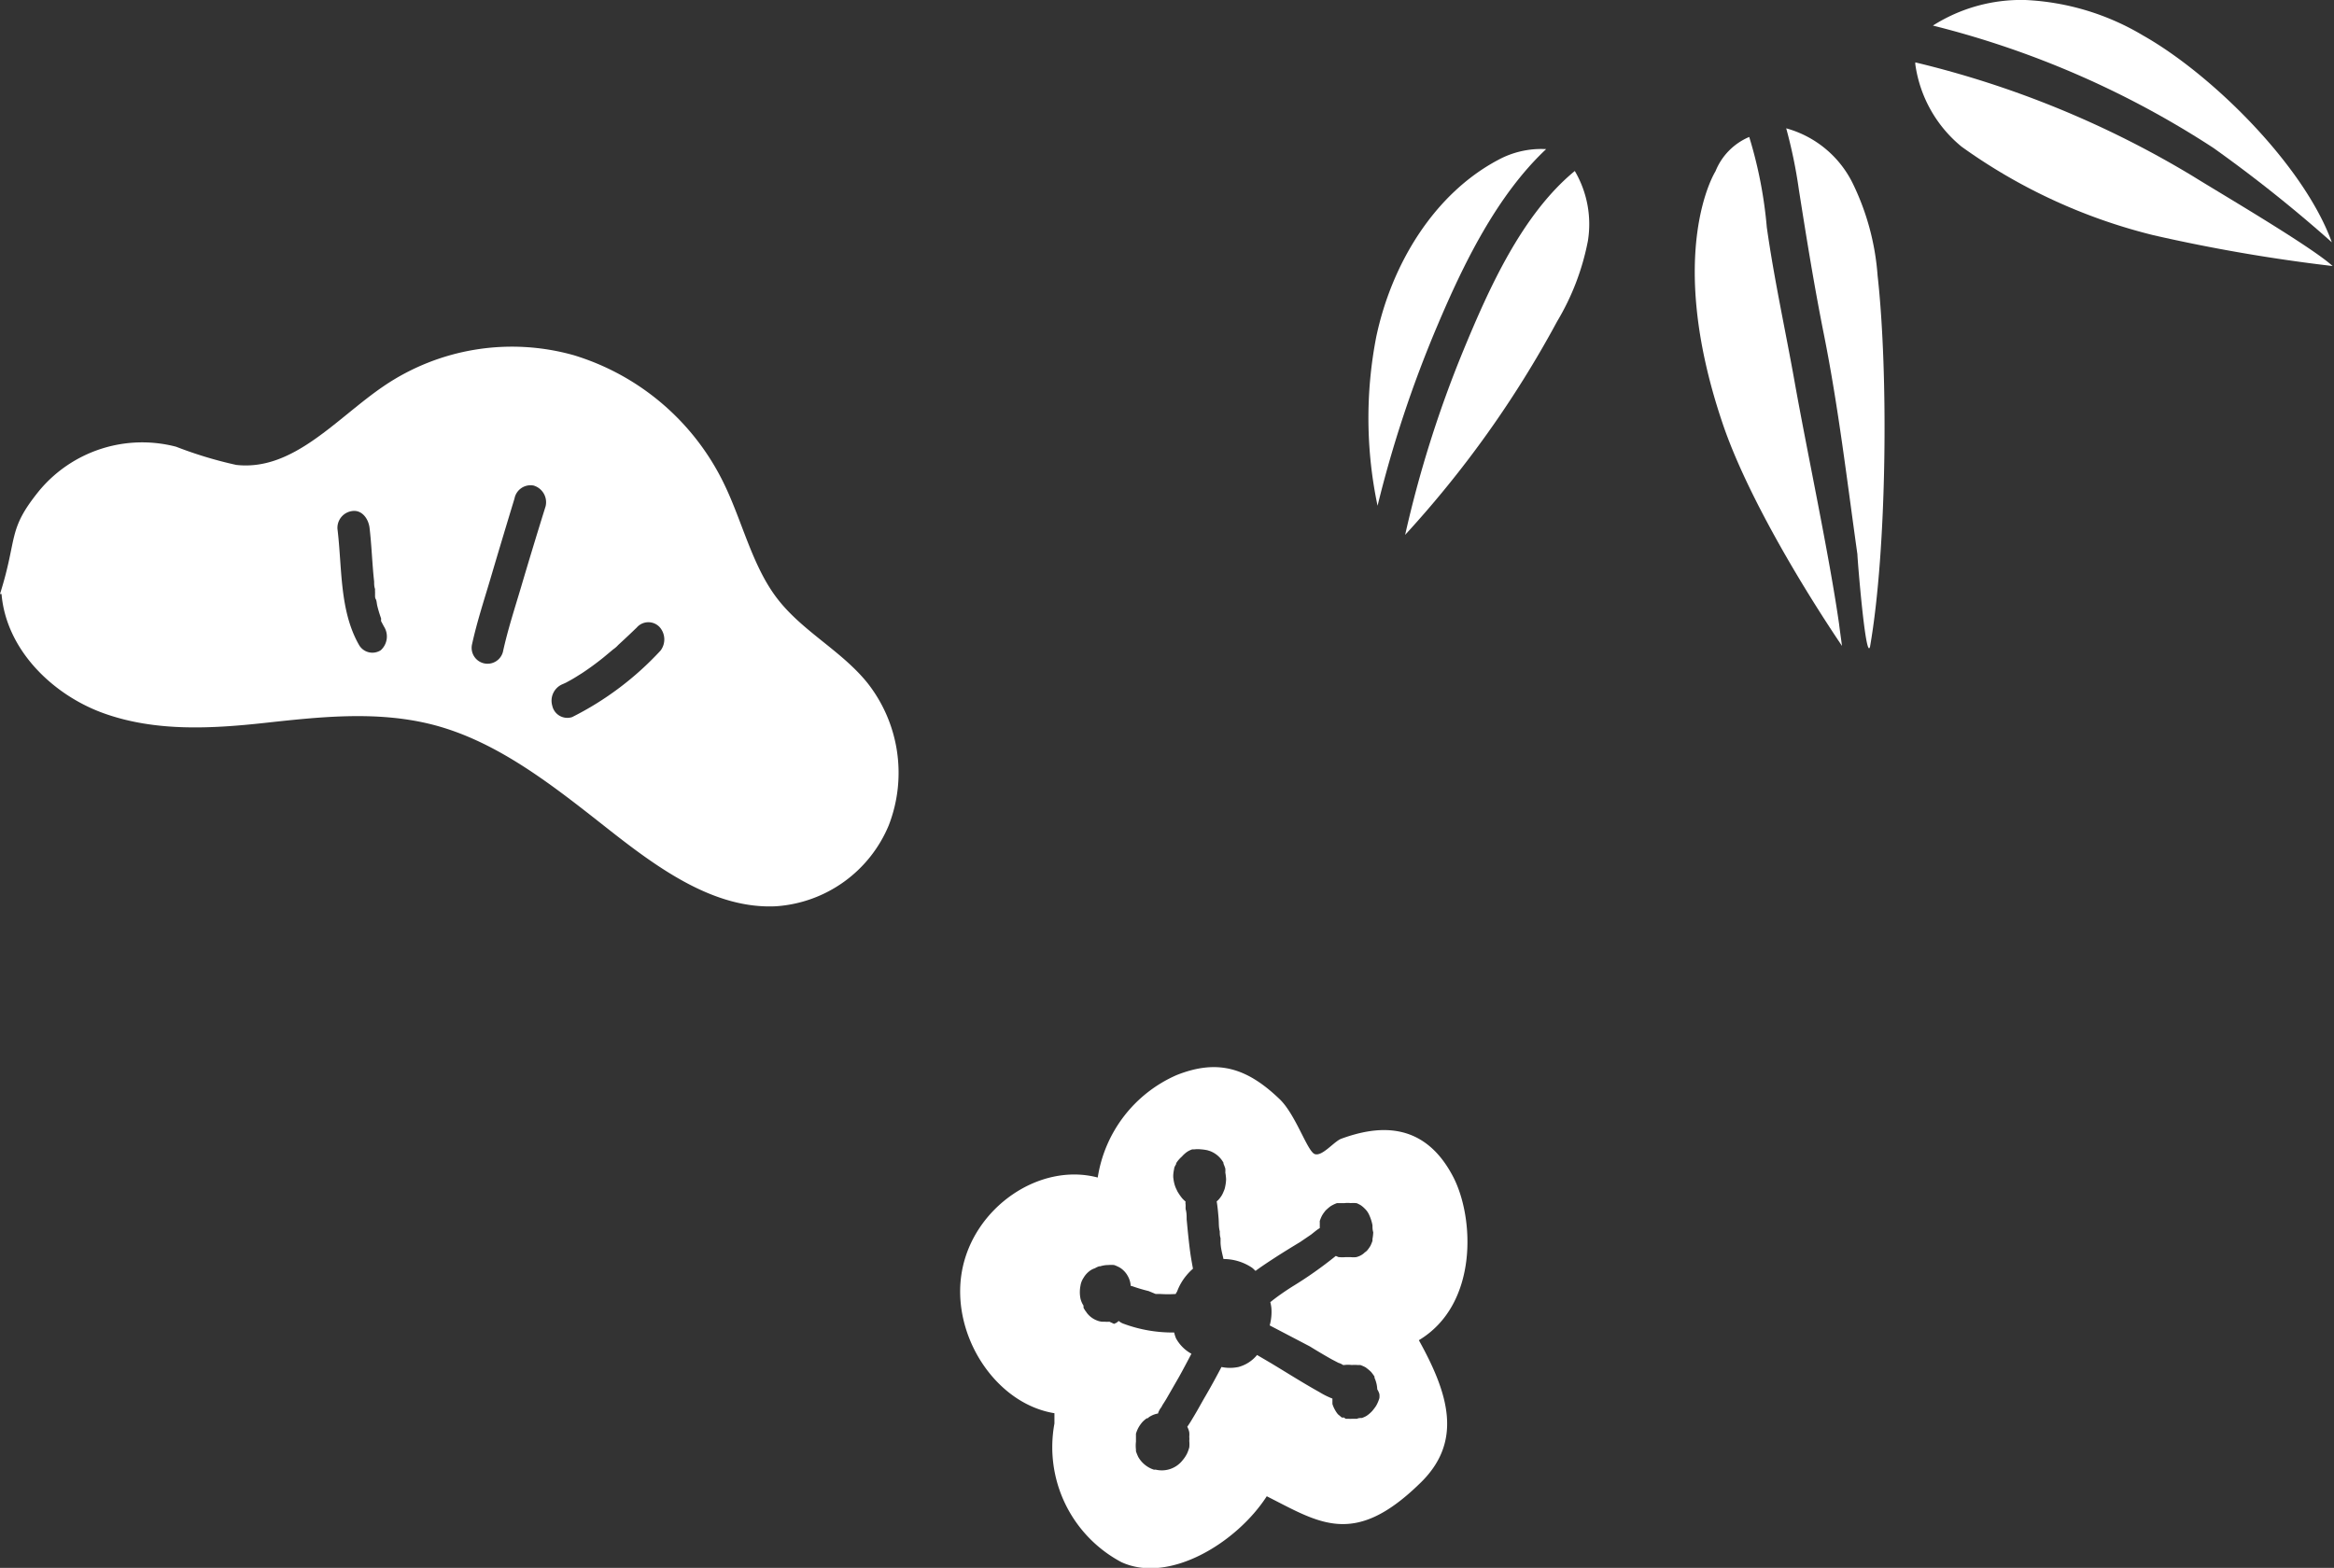
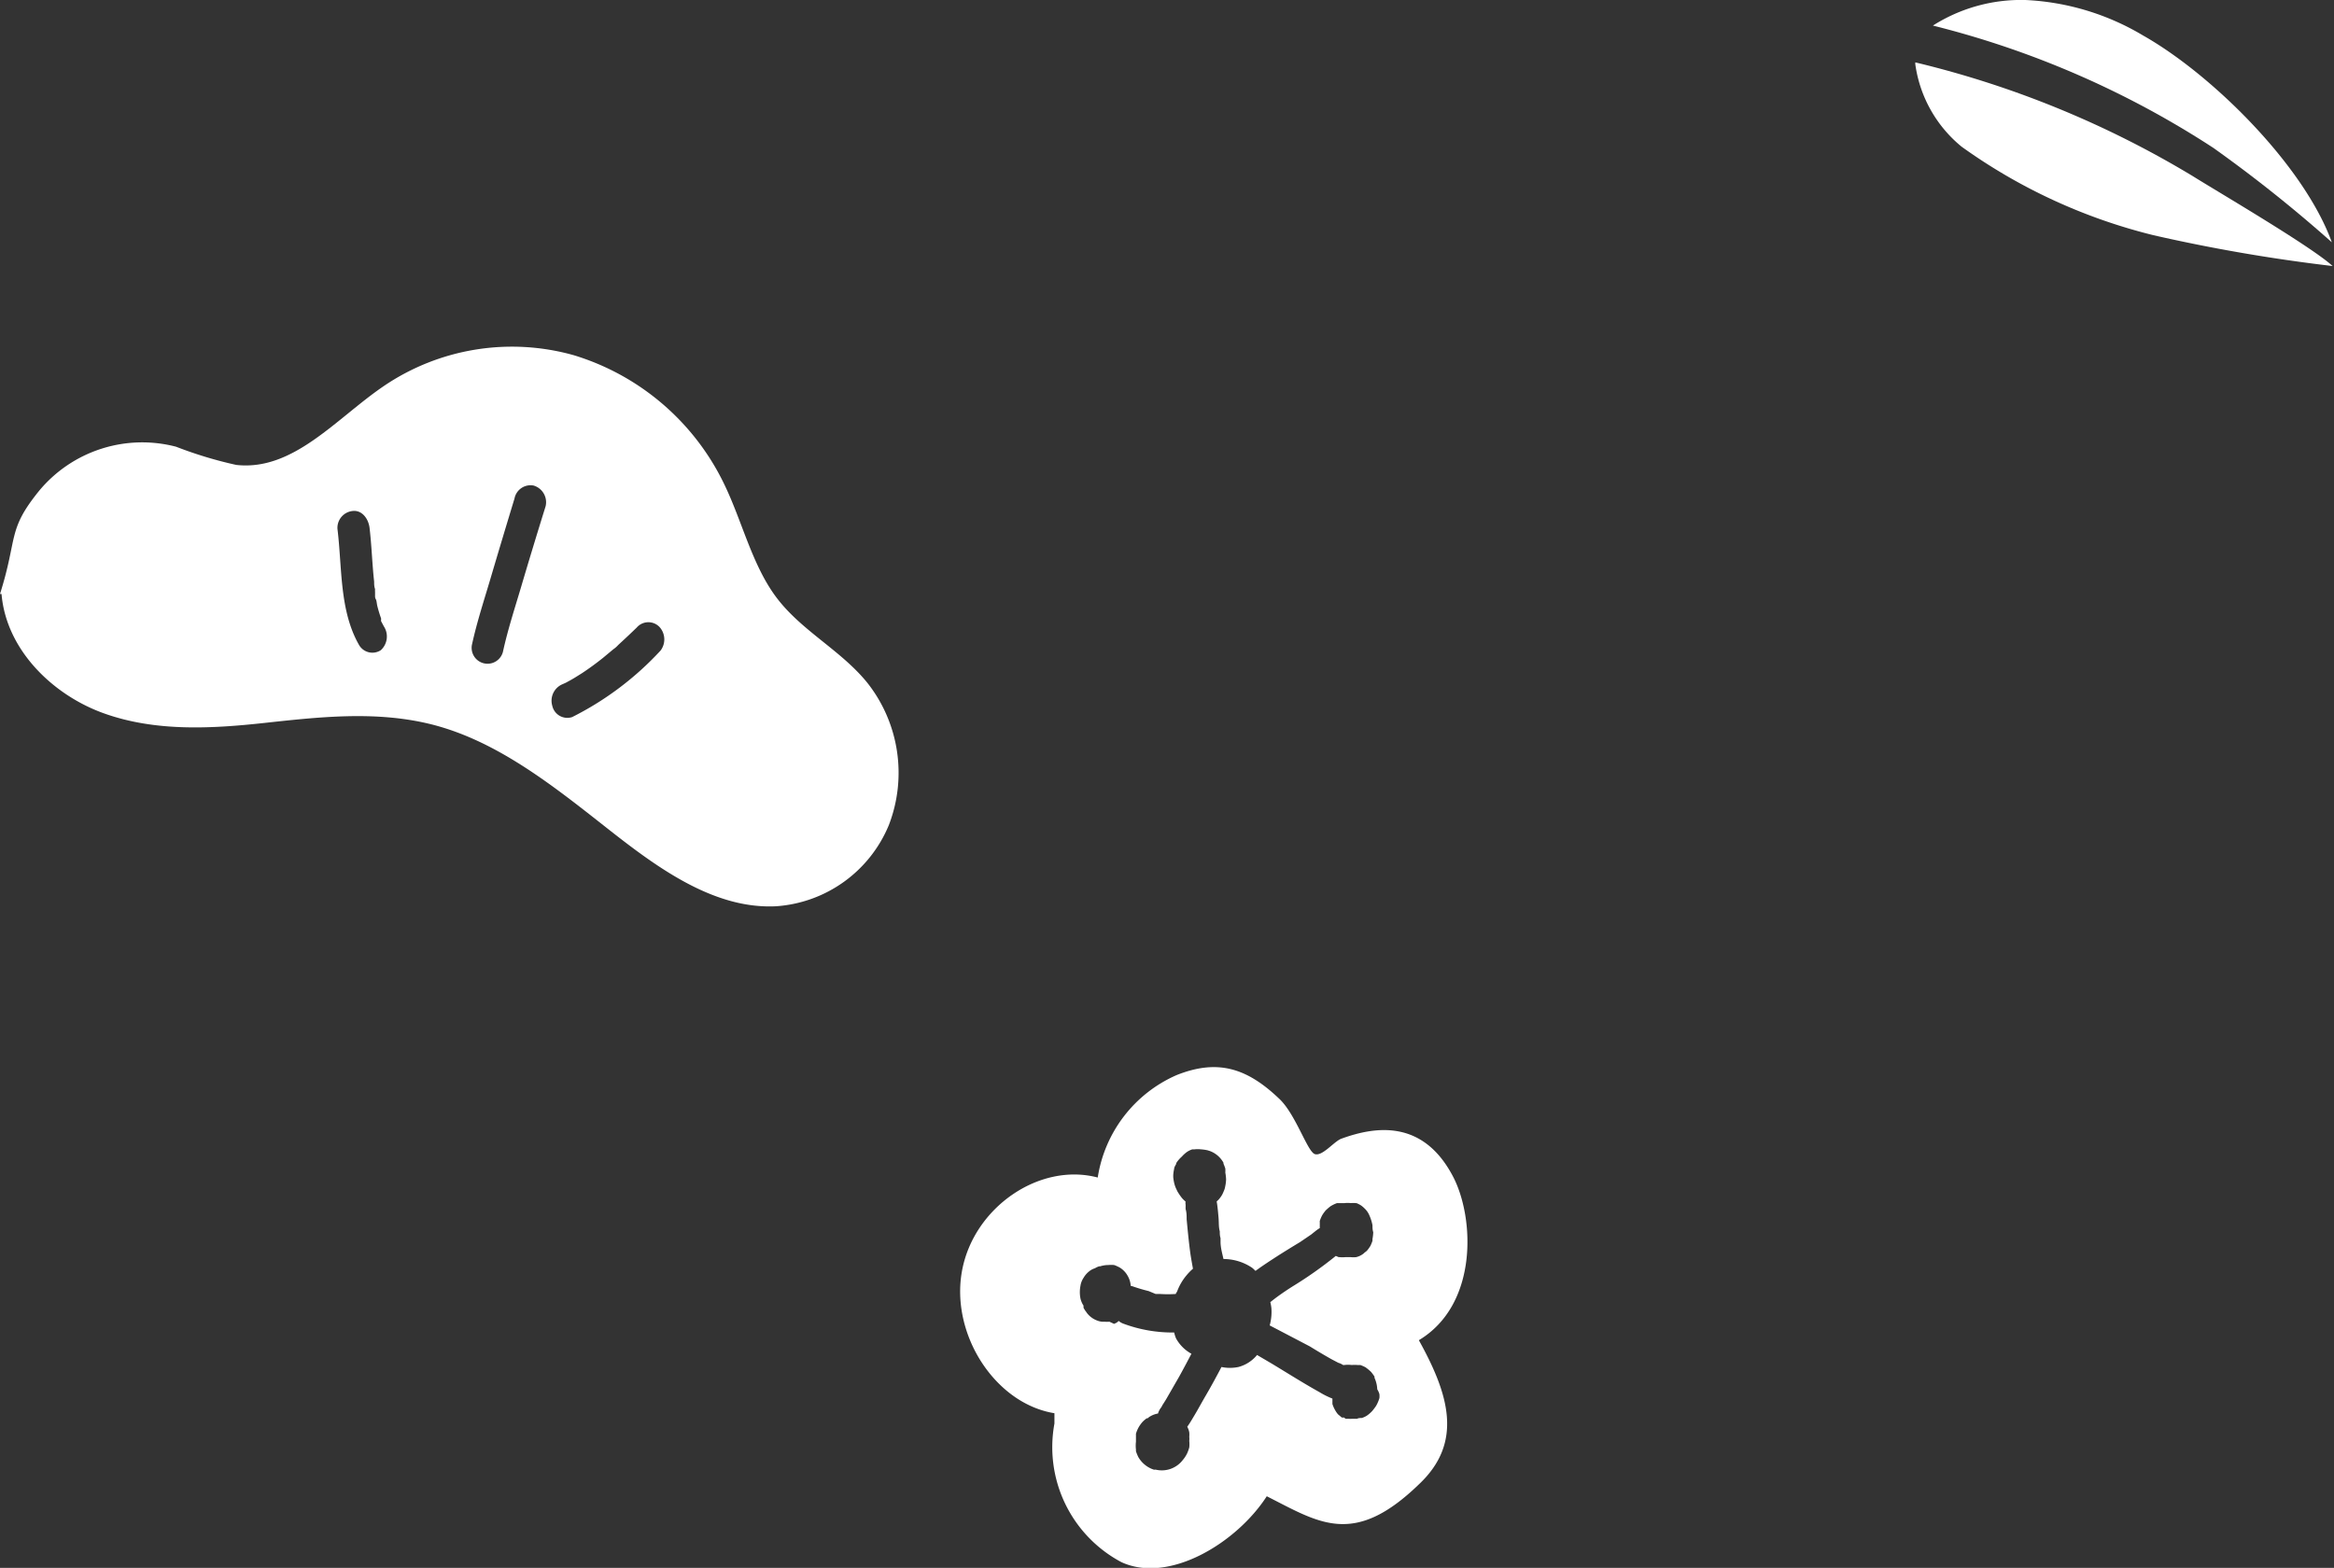
<svg xmlns="http://www.w3.org/2000/svg" viewBox="0 0 151.47 101.78">
  <rect x="0" y="0" width="151.47" height="101.78" fill="#333333" stroke="none" />
  <defs>
    <style>.cls-1{fill:#fff;}</style>
  </defs>
  <title>illust02</title>
  <g id="レイヤー_2" data-name="レイヤー 2">
    <g id="文字">
      <path class="cls-1" d="M94.32,76.42c-1.93-3.74-5-3.33-7.27-2.5-.47.17-1.23,1.16-1.72,1S84.08,72.3,83,71.31c-2.1-2-4-2.57-6.64-1.52a8.71,8.71,0,0,0-5.12,6.65c-3.78-1-8.06,1.94-8.81,6.07s2.16,8.61,6,9.23l0,.67a8.45,8.45,0,0,0,4.35,9c3.11,1.43,7.5-1.28,9.43-4.28,3.4,1.72,5.64,3.33,9.88-.78C95,93.61,94,90.47,92.08,87,95.92,84.7,95.7,79.11,94.32,76.42ZM89.52,90.5a1.27,1.27,0,0,1,0,.26,2.5,2.5,0,0,1-.15.38l-.07.13a4.08,4.08,0,0,1-.25.33,2.35,2.35,0,0,1-.29.26l-.09.06a1.51,1.51,0,0,1-.29.13l0,0c-.1,0-.21,0-.31.05h-.26l-.08,0h0a.58.58,0,0,1-.19,0h-.09s-.08,0-.12,0l-.11-.08-.09,0-.05,0-.25-.21,0,0a1.73,1.73,0,0,1-.19-.28,1.92,1.92,0,0,1-.17-.39c0-.06,0-.12,0-.18s0-.11,0-.17a5.31,5.31,0,0,1-.86-.43c-1.06-.59-2.08-1.24-3.11-1.86l-.92-.54a2.34,2.34,0,0,1-1.21.78,2.72,2.72,0,0,1-1.1,0c-.32.61-.65,1.22-1,1.82s-.53.95-.81,1.41c-.13.22-.26.44-.41.65h0a1.2,1.2,0,0,1,.13.36,1.43,1.43,0,0,1,0,.29.43.43,0,0,1,0,0,1.23,1.23,0,0,1,0,.27,1.93,1.93,0,0,1,0,.42,2.58,2.58,0,0,1-.14.39,2.09,2.09,0,0,1-.29.44,1.71,1.71,0,0,1-1.76.61.27.27,0,0,1-.12,0,1.81,1.81,0,0,1-1-.82,3.17,3.17,0,0,1-.15-.37l0-.11a2.15,2.15,0,0,1,0-.51c0-.14,0-.27,0-.41l0-.11a2.07,2.07,0,0,1,.2-.46,2.26,2.26,0,0,1,.23-.31,1.94,1.94,0,0,1,.27-.23s0,0,.06,0a.8.8,0,0,1,.21-.15,1.41,1.41,0,0,1,.46-.16,1.27,1.27,0,0,1,.17-.35s-.05.05,0,0,.07-.1.1-.16.2-.31.29-.47l.8-1.39c.28-.5.54-1,.81-1.51a2.53,2.53,0,0,1-1-1,2.4,2.4,0,0,1-.12-.38,9.13,9.13,0,0,1-3.26-.56,1,1,0,0,1-.34-.19l-.13.11-.17.08L72,85.8h0a1.65,1.65,0,0,1-.31,0,1.08,1.08,0,0,1-.47-.07,1.47,1.47,0,0,1-.61-.41,1,1,0,0,1-.12-.16.91.91,0,0,1-.11-.16.39.39,0,0,1-.06-.11.5.5,0,0,1,0-.13,1.46,1.46,0,0,1-.2-.46,2.16,2.16,0,0,1,0-.84,1.27,1.27,0,0,1,.2-.51,1.49,1.49,0,0,1,.43-.47,1.1,1.1,0,0,1,.31-.15,1.08,1.08,0,0,1,.29-.13h.06a1.75,1.75,0,0,1,.51-.08,2.32,2.32,0,0,1,.38,0,1.45,1.45,0,0,1,.22.09,1.27,1.27,0,0,1,.42.29,1.33,1.33,0,0,1,.23.3,1.47,1.47,0,0,1,.21.68h.06a10.68,10.68,0,0,0,1.1.33L75,84H75l.3,0a7.69,7.69,0,0,0,1,0,1.29,1.29,0,0,1,.09-.16A3.55,3.55,0,0,1,77,82.79a3.42,3.42,0,0,1,.42-.43c-.06-.33-.12-.66-.17-1-.1-.73-.17-1.47-.24-2.21,0-.22,0-.45-.07-.67a.36.36,0,0,0,0-.1,1.18,1.18,0,0,0,0-.2.55.55,0,0,1,0-.18l0,0a2,2,0,0,1-.21-.2,3.28,3.28,0,0,1-.27-.38.91.91,0,0,1-.09-.17,1.92,1.92,0,0,1-.16-.42,2.83,2.83,0,0,1-.07-.42v-.13a2.7,2.7,0,0,1,.06-.41c0-.1.08-.21.13-.31a.17.17,0,0,0,0-.05,2,2,0,0,1,.37-.43,1.9,1.9,0,0,1,.33-.3,1.41,1.41,0,0,1,.35-.17l.14,0a1.84,1.84,0,0,1,.41,0,3,3,0,0,1,.43.06l.16.05a1.67,1.67,0,0,1,.88.76l0,.06a3,3,0,0,1,.12.32,2,2,0,0,1,0,.26s0,0,0,0a3.12,3.12,0,0,1,.05.44,2.52,2.52,0,0,1-.06.47,1.08,1.08,0,0,1-.09.29,2.06,2.06,0,0,1-.12.26,1.91,1.91,0,0,1-.24.32l-.1.09c.06.35.09.71.12,1.06s0,.58.08.88c0,.14,0,.29.05.44l0,.25h0c0,.37.11.75.19,1.11a3.32,3.32,0,0,1,1.86.57c.08.06.14.13.22.2.42-.31.85-.59,1.28-.87s1.08-.68,1.61-1l.72-.49.3-.24.12-.09,0,0,.14-.09h0c0-.12,0-.25,0-.38a.31.31,0,0,1,0-.08,2.44,2.44,0,0,1,.14-.34,1.87,1.87,0,0,1,.2-.29.27.27,0,0,1,.07-.08,3.22,3.22,0,0,1,.28-.24,2.14,2.14,0,0,1,.43-.21l.15,0,.22,0,.13,0a1.53,1.53,0,0,1,.38,0,1.87,1.87,0,0,1,.32,0h0l.06,0a1.83,1.83,0,0,1,.28.14l0,0a1.64,1.64,0,0,1,.25.21,1.29,1.29,0,0,1,.31.45,2.8,2.8,0,0,1,.2.64c0,.14,0,.3.05.45a3.12,3.12,0,0,1-.05.44l0,.12a3.05,3.05,0,0,1-.13.32.05.05,0,0,1,0,0,2.44,2.44,0,0,1-.22.31.79.79,0,0,1-.15.12.81.81,0,0,1-.14.12,1.18,1.18,0,0,1-.43.19,1.88,1.88,0,0,1-.33,0l0,0-.32,0h-.06a1.86,1.86,0,0,1-.34,0l-.07,0-.19-.08a26.16,26.16,0,0,1-2.84,2c-.47.3-.94.62-1.41,1a2.66,2.66,0,0,1,.07.39,3.29,3.29,0,0,1-.11,1.12L85,87.4c.47.29.94.57,1.42.84l.44.23h0l0,0h0a1,1,0,0,1,.3.14l0,0,.09,0a1.83,1.83,0,0,1,.47,0,2.52,2.52,0,0,1,.37,0l.1,0,.09,0a2.52,2.52,0,0,1,.34.15l.08.06a3,3,0,0,1,.28.24,3.3,3.3,0,0,1,.22.3.56.56,0,0,1,0,.08,2,2,0,0,1,.18.75A1.14,1.14,0,0,1,89.52,90.5Z" />
      <path class="cls-1" d="M56.3,44.34c-1.68-2.09-4.2-3.34-5.84-5.46s-2.27-5-3.47-7.47a16,16,0,0,0-9.75-8.35,14.8,14.8,0,0,0-12.33,2c-3.08,2.09-5.87,5.54-9.58,5.12A26.43,26.43,0,0,1,11.43,29a8.69,8.69,0,0,0-8.89,2.86c-2.09,2.58-1.37,3-2.54,6.7l.1,0c.3,3.62,3.32,6.56,6.65,7.75s6.93,1,10.41.62,7-.77,10.45,0c4.49,1,8.29,4.08,12,7,3.2,2.51,6.8,5.1,10.76,4.9a8.55,8.55,0,0,0,7.31-5.26A9.43,9.43,0,0,0,56.3,44.34ZM24.71,42.21a1,1,0,0,1-1.42-.36c-1.27-2.24-1.08-5-1.39-7.52a1.1,1.1,0,0,1,1-1.16c.59-.06,1,.49,1.08,1.07.14,1.16.17,2.34.3,3.51,0,.16,0,.32.06.49a1.37,1.37,0,0,0,0,.19s0,.12,0,.16v.08c0,.07,0,.15.05.23s.06.27.09.41a7.93,7.93,0,0,0,.25.83.42.42,0,0,1,0,.1l0,.08.18.34A1.2,1.2,0,0,1,24.71,42.21Zm9.1-4.08c-.41,1.38-.86,2.76-1.17,4.18a1,1,0,1,1-2-.51c.31-1.41.76-2.79,1.17-4.17q.78-2.64,1.58-5.27a1.06,1.06,0,0,1,1.24-.84,1.13,1.13,0,0,1,.78,1.34Q34.59,35.49,33.81,38.13Zm9.06,4.1a20,20,0,0,1-5.74,4.32,1,1,0,0,1-1.29-.74,1.16,1.16,0,0,1,.68-1.4l.2-.09h0l0,0,.33-.18c.25-.14.48-.29.72-.44.47-.31.92-.64,1.37-1l.66-.55a1.74,1.74,0,0,0,.32-.28h0l.14-.13c.36-.33.72-.67,1.06-1a1,1,0,0,1,1.47-.05A1.2,1.2,0,0,1,42.87,42.23Z" />
-       <path class="cls-1" d="M94.93,22.84a74.2,74.2,0,0,0-3.74,11.88,68.6,68.6,0,0,0,9.86-13.85,16.11,16.11,0,0,0,2-5.23,6.82,6.82,0,0,0-.85-4.54C98.77,13.92,96.62,18.74,94.93,22.84Z" />
-       <path class="cls-1" d="M93.26,21.19c1.72-4.07,3.88-8.5,7.08-11.51a5.86,5.86,0,0,0-3.13.71c-4.1,2.18-6.89,6.69-7.9,11.5a27.61,27.61,0,0,0,.09,10.94A76.71,76.71,0,0,1,93.26,21.19Z" />
-       <path class="cls-1" d="M116.74,12.3c.5,3.18,1,6.28,1.63,9.43.94,4.71,1.5,9.49,2.17,14.25,0,.28.54,7,.82,6,1.1-6.3,1.2-17.76.49-24.1a16.36,16.36,0,0,0-1.59-5.93,6.83,6.83,0,0,0-4.34-3.62A31.87,31.87,0,0,1,116.74,12.3Z" />
-       <path class="cls-1" d="M119.35,40.5c-.65-4.53-2.08-11.19-2.88-15.69-.6-3.37-1.33-6.66-1.81-10.06a28.3,28.3,0,0,0-1.14-5.86,4.06,4.06,0,0,0-2.19,2.23s-3.3,5.19.44,16.3C113.3,32,116.89,38,119.54,41.93,119.48,41.46,119.41,41,119.35,40.5Z" />
      <path class="cls-1" d="M143.64,9.6a90.2,90.2,0,0,1,7.69,6.13c-1.81-5-7.8-10.91-12.24-13.42A16.35,16.35,0,0,0,131.44,0a10.68,10.68,0,0,0-6,1.66A59.77,59.77,0,0,1,143.64,9.6Z" />
-       <path class="cls-1" d="M142.3,11.43a63.41,63.41,0,0,0-18-7.38.66.66,0,0,0,0,.14,8.41,8.41,0,0,0,3,5.33,36.16,36.16,0,0,0,12.46,5.75,110.08,110.08,0,0,0,11.62,2C150,16,143.91,12.44,142.3,11.43Z" />
+       <path class="cls-1" d="M142.3,11.43a63.41,63.41,0,0,0-18-7.38.66.66,0,0,0,0,.14,8.41,8.41,0,0,0,3,5.33,36.16,36.16,0,0,0,12.46,5.75,110.08,110.08,0,0,0,11.62,2C150,16,143.91,12.44,142.3,11.43" />
    </g>
  </g>
</svg>